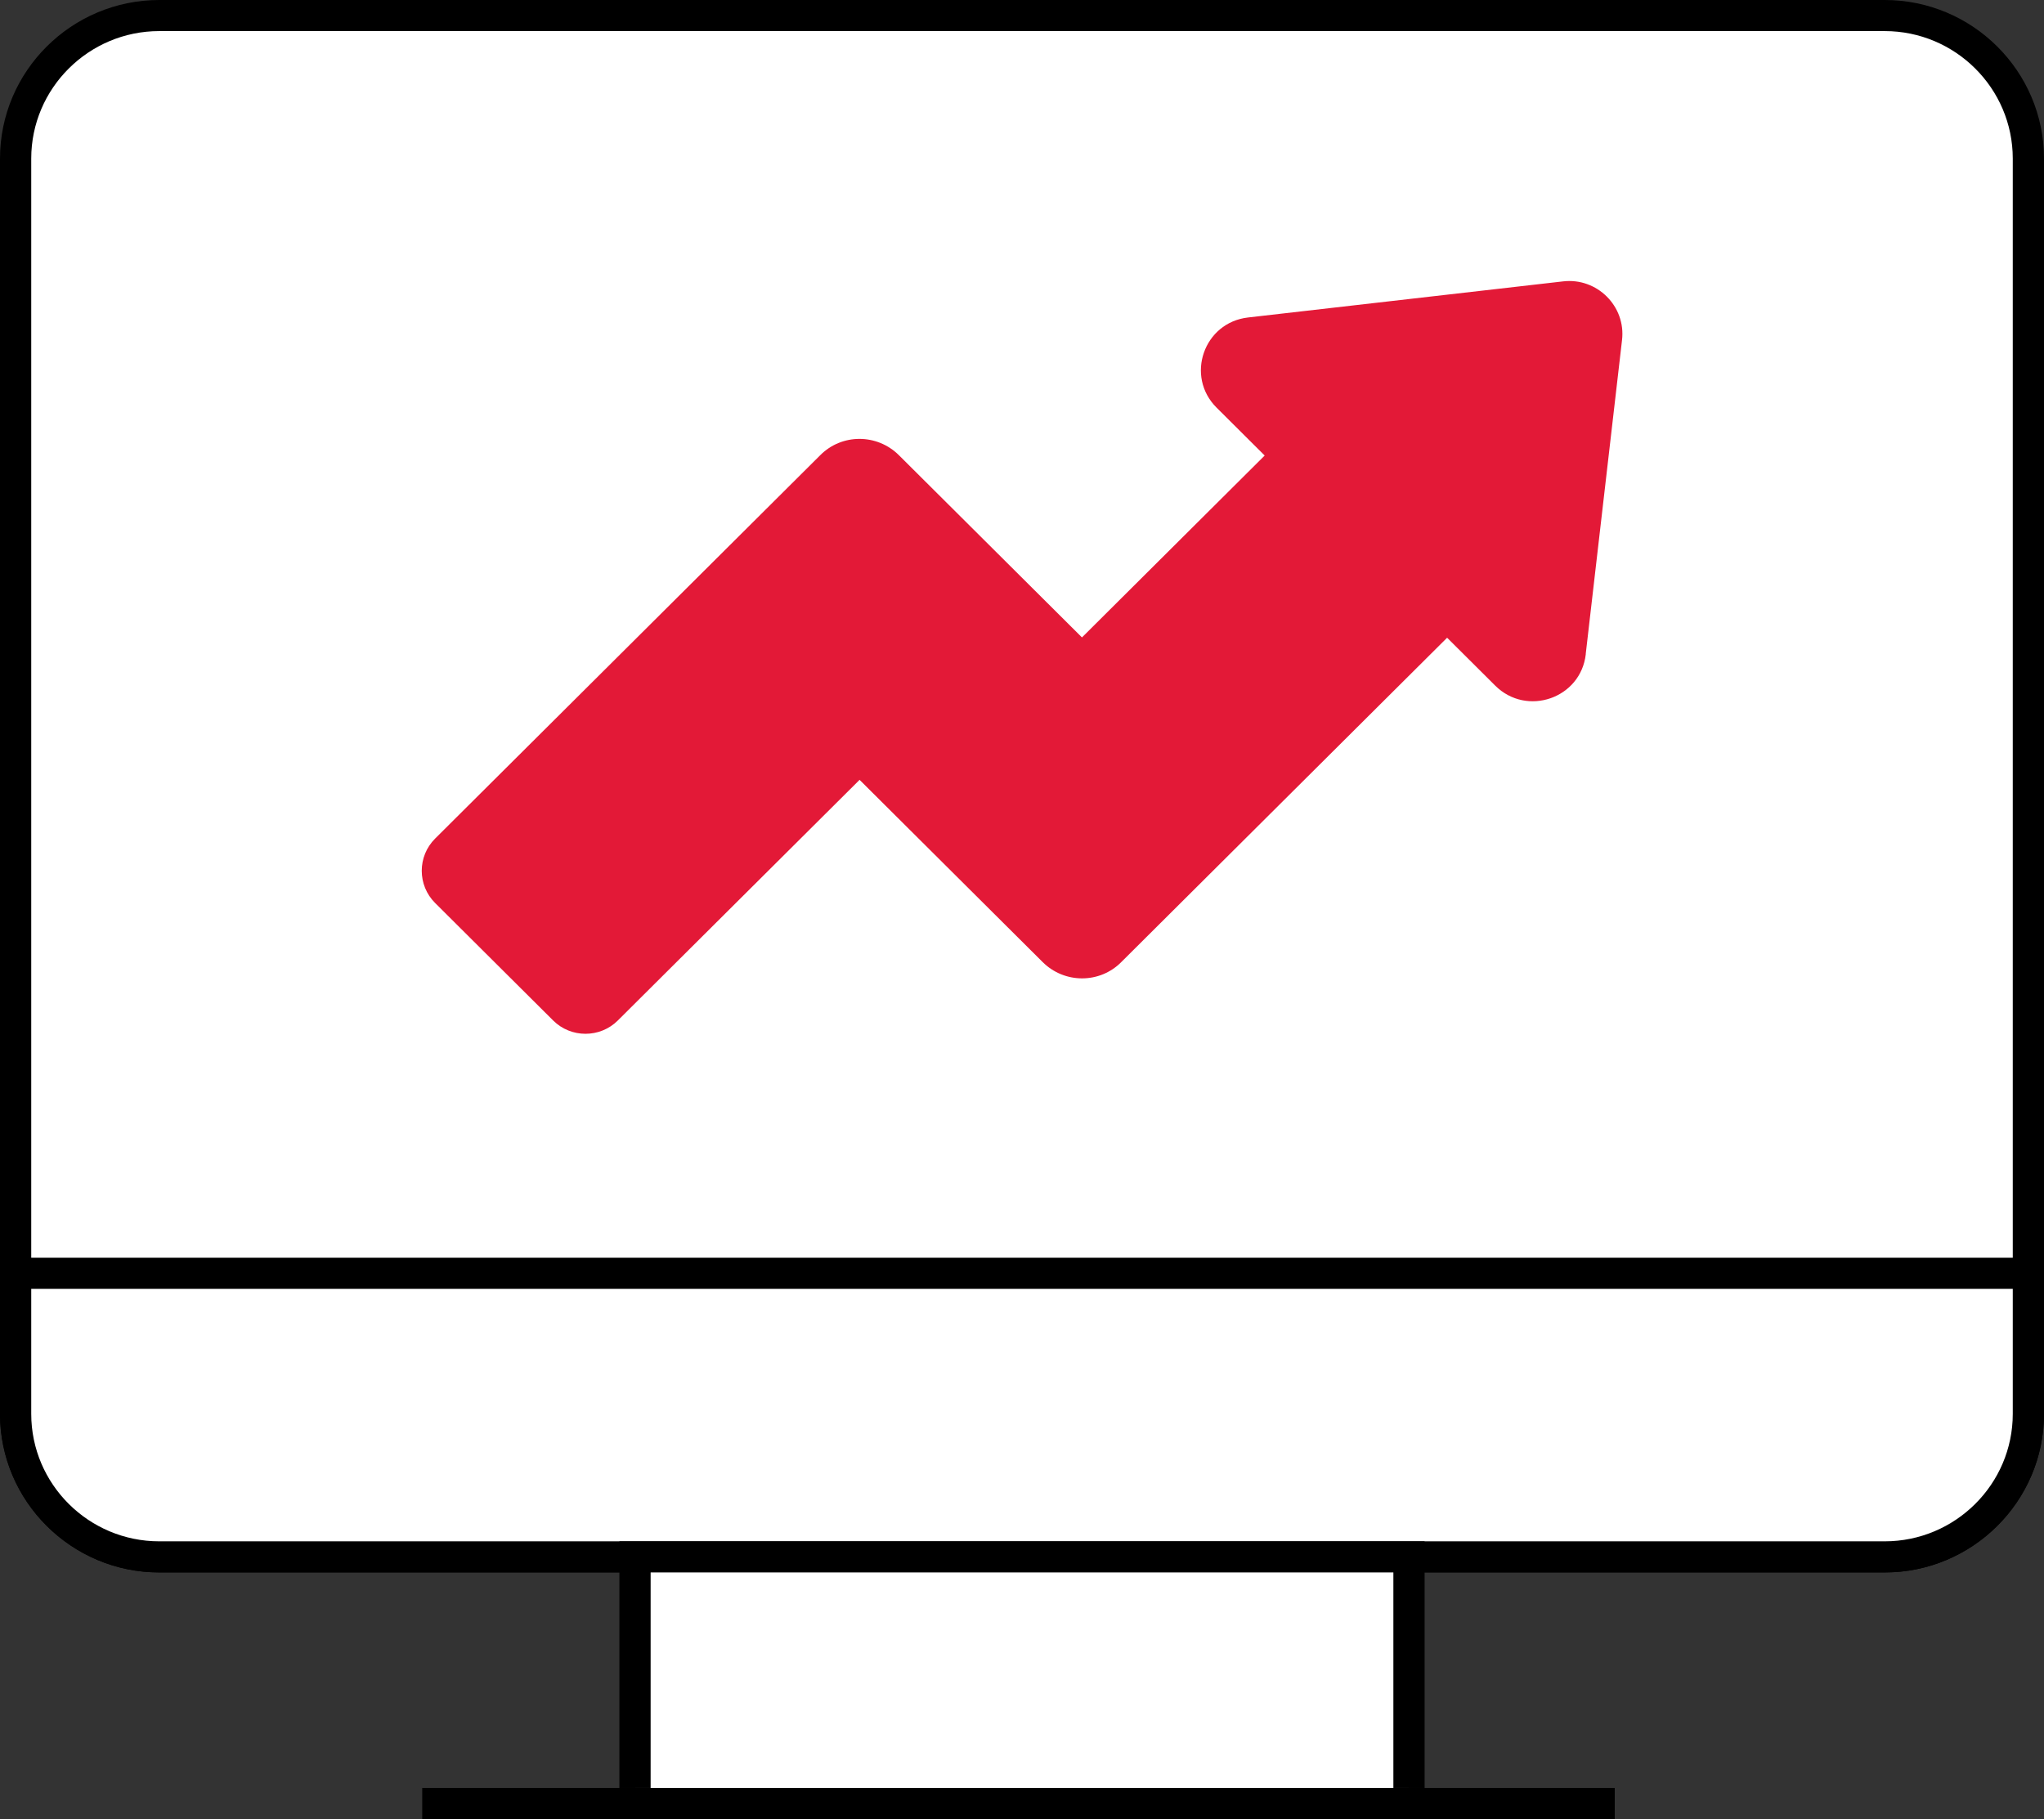
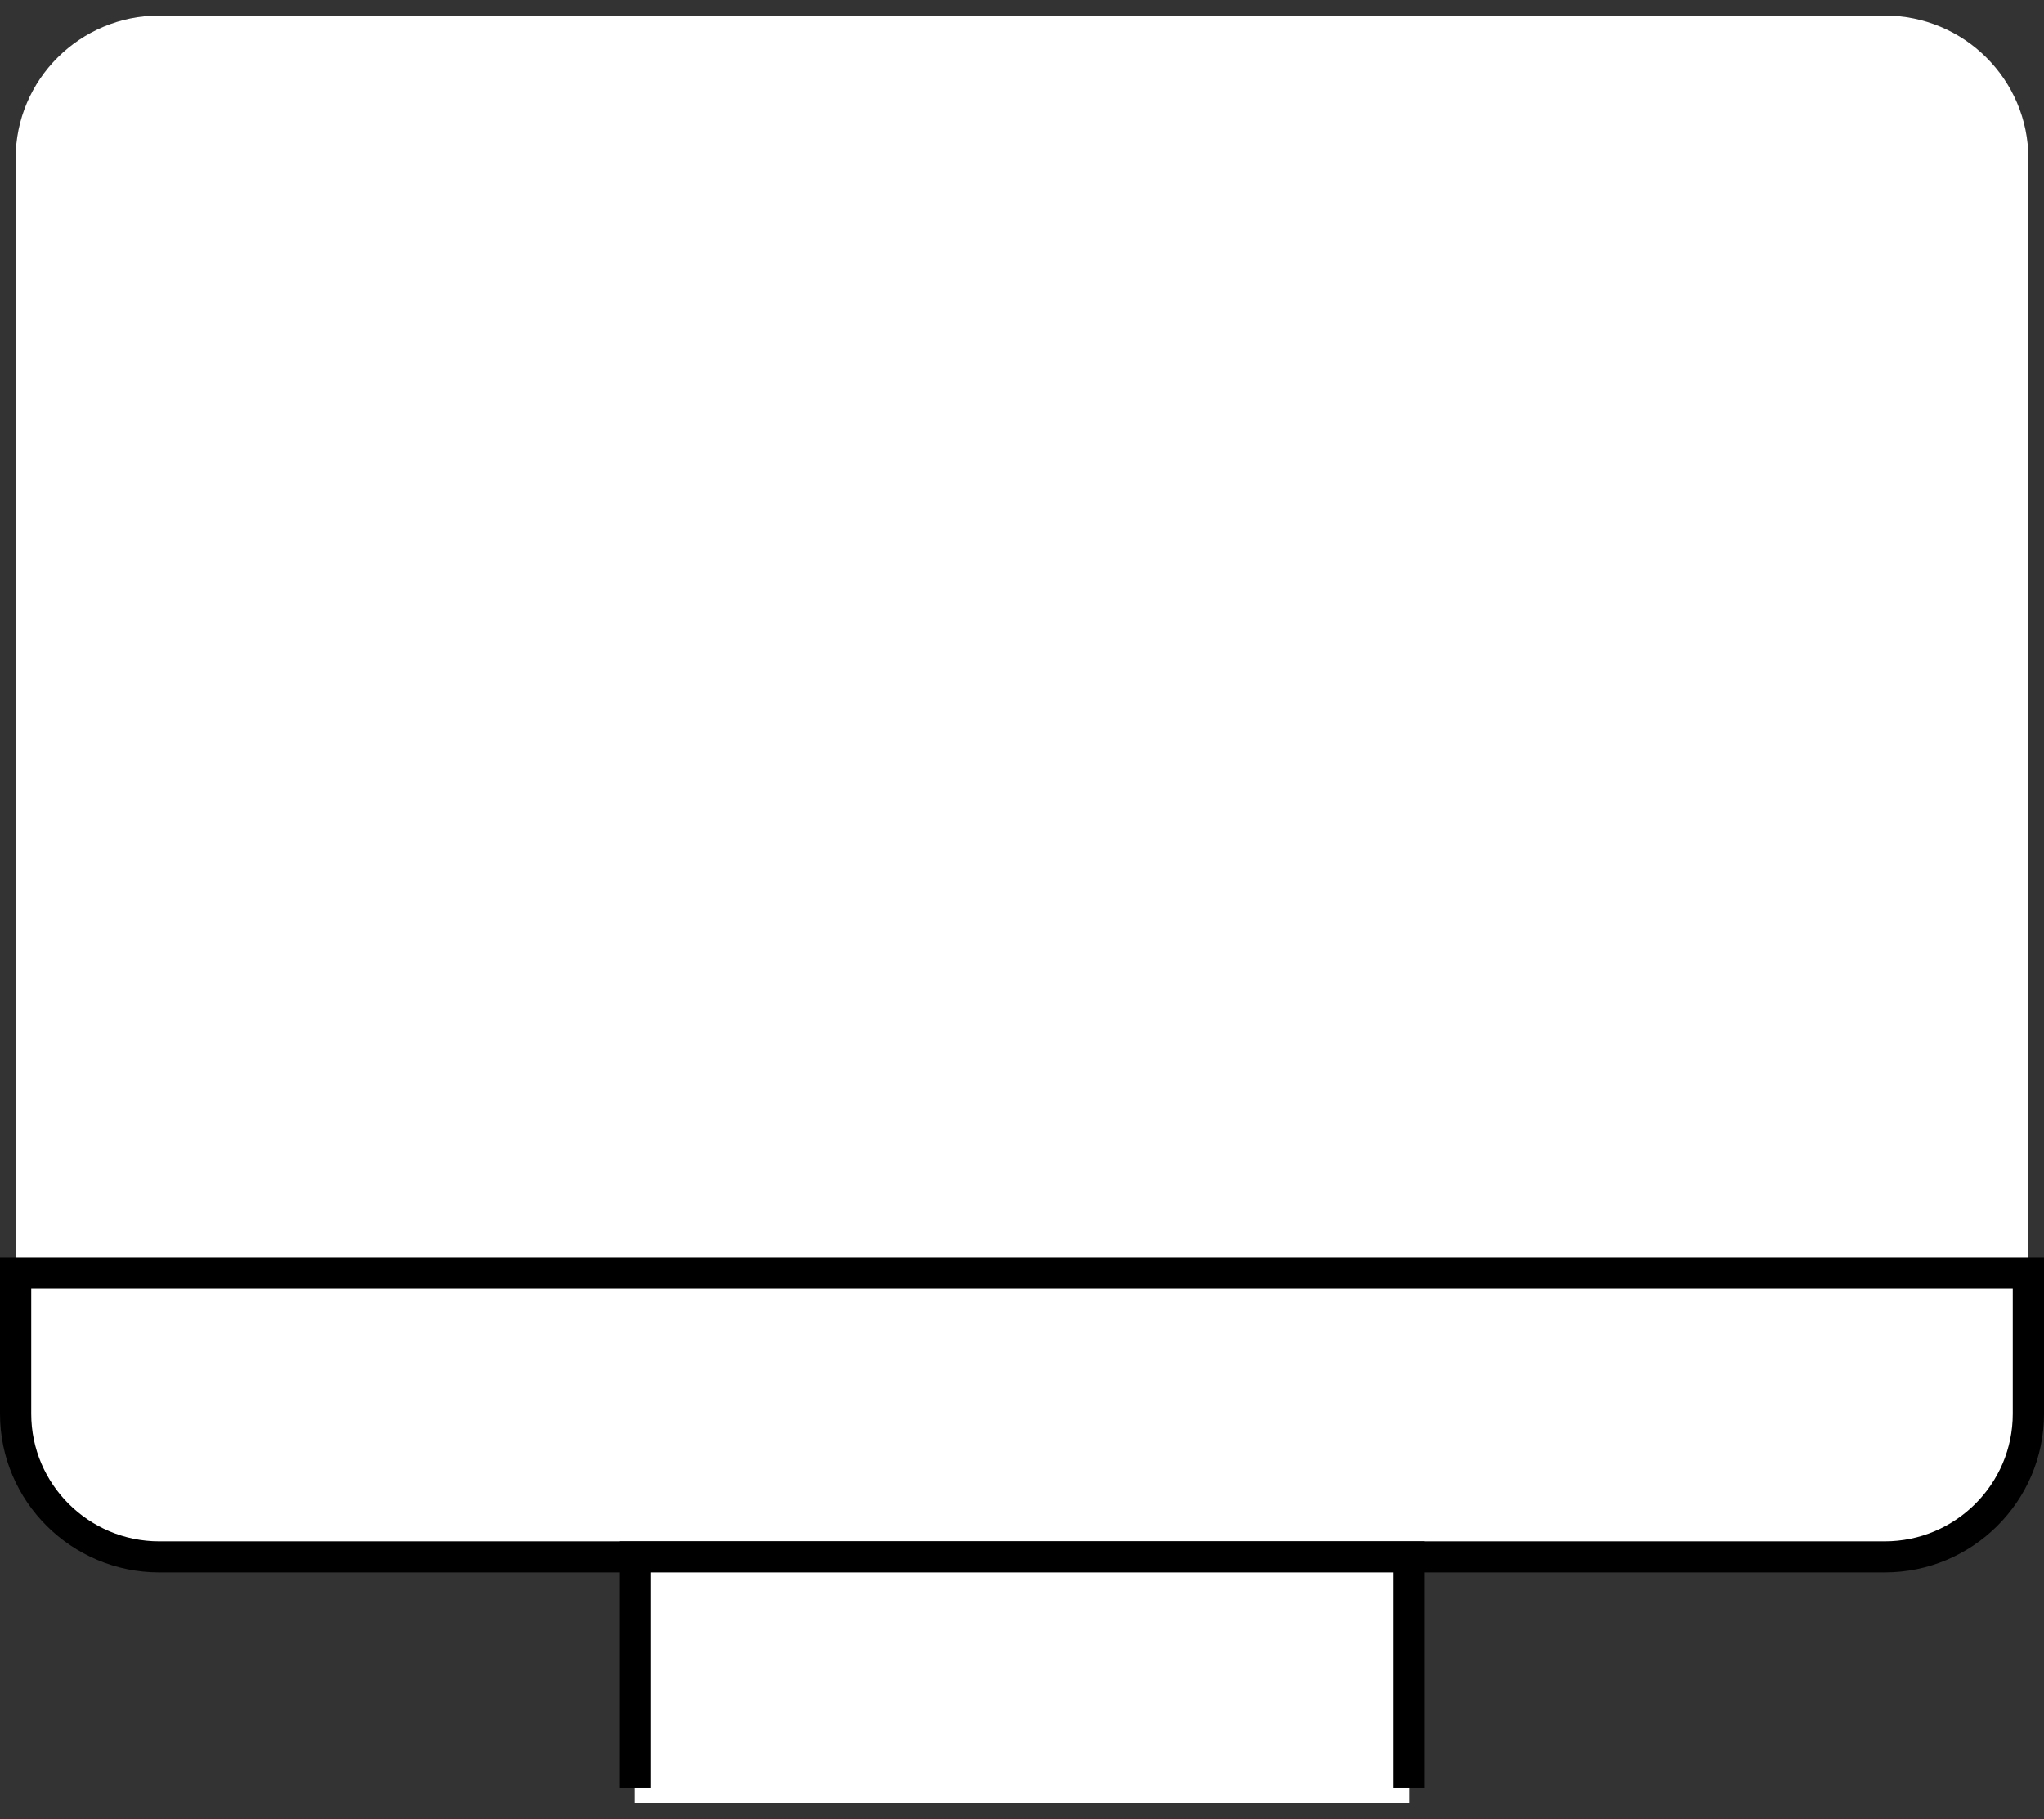
<svg xmlns="http://www.w3.org/2000/svg" width="100" height="89" viewBox="0 0 100 89" fill="none">
  <rect x="0" y="0" width="100" height="89" fill="#333333" stroke="none" />
  <g id="Vector" style="mix-blend-mode:multiply">
    <path d="M92.207 0.761H7.793C3.911 0.761 0.764 3.894 0.764 7.759V69.177C0.764 73.042 3.911 76.175 7.793 76.175H92.207C96.089 76.175 99.236 73.042 99.236 69.177V7.759C99.236 3.894 96.089 0.761 92.207 0.761Z" fill="white" />
-     <path d="M92.207 76.936H7.793C3.499 76.936 0 73.452 0 69.177V7.759C0 3.484 3.499 0 7.793 0H92.207C96.501 0 100 3.484 100 7.759V69.177C100 73.452 96.501 76.936 92.207 76.936ZM7.793 1.521C4.34 1.521 1.528 4.321 1.528 7.759V69.177C1.528 72.615 4.34 75.414 7.793 75.414H92.207C95.66 75.414 98.472 72.615 98.472 69.177V7.759C98.472 4.321 95.66 1.521 92.207 1.521H7.793Z" fill="black" />
    <path d="M0.764 62.3H99.236V69.177C99.236 73.042 96.089 76.175 92.207 76.175H7.793C3.911 76.175 0.764 73.042 0.764 69.177V62.3Z" fill="white" />
    <path d="M92.207 76.936H7.793C3.499 76.936 0 73.452 0 69.177V61.539H100V69.177C100 73.452 96.501 76.936 92.207 76.936ZM1.528 63.061V69.177C1.528 72.615 4.34 75.414 7.793 75.414H92.207C95.66 75.414 98.472 72.615 98.472 69.177V63.061H1.528Z" fill="black" />
    <path d="M68.933 76.175H31.067V88.239H68.933V76.175Z" fill="white" />
    <path d="M69.697 87.479H30.303V75.414H69.697V87.479ZM31.831 87.479H68.169V76.936H31.831V87.479Z" fill="black" />
-     <path d="M79 87.479H20.657V89H79V87.479Z" fill="black" />
-     <path d="M77.582 31.979L79.355 16.644C79.554 14.986 78.133 13.571 76.467 13.768L61.064 15.533C58.894 15.777 57.977 18.409 59.52 19.945L61.873 22.288L52.934 31.188L43.979 22.273C42.91 21.208 41.183 21.208 40.128 22.273L21.287 41.031C20.416 41.898 20.416 43.313 21.287 44.181L27.063 49.931C27.934 50.798 29.355 50.798 30.226 49.931L42.054 38.156L51.009 47.071C52.078 48.136 53.805 48.136 54.859 47.071L70.798 31.203L73.151 33.546C74.694 35.083 77.338 34.17 77.582 32.01V31.979Z" fill="#E31937" />
  </g>
</svg>